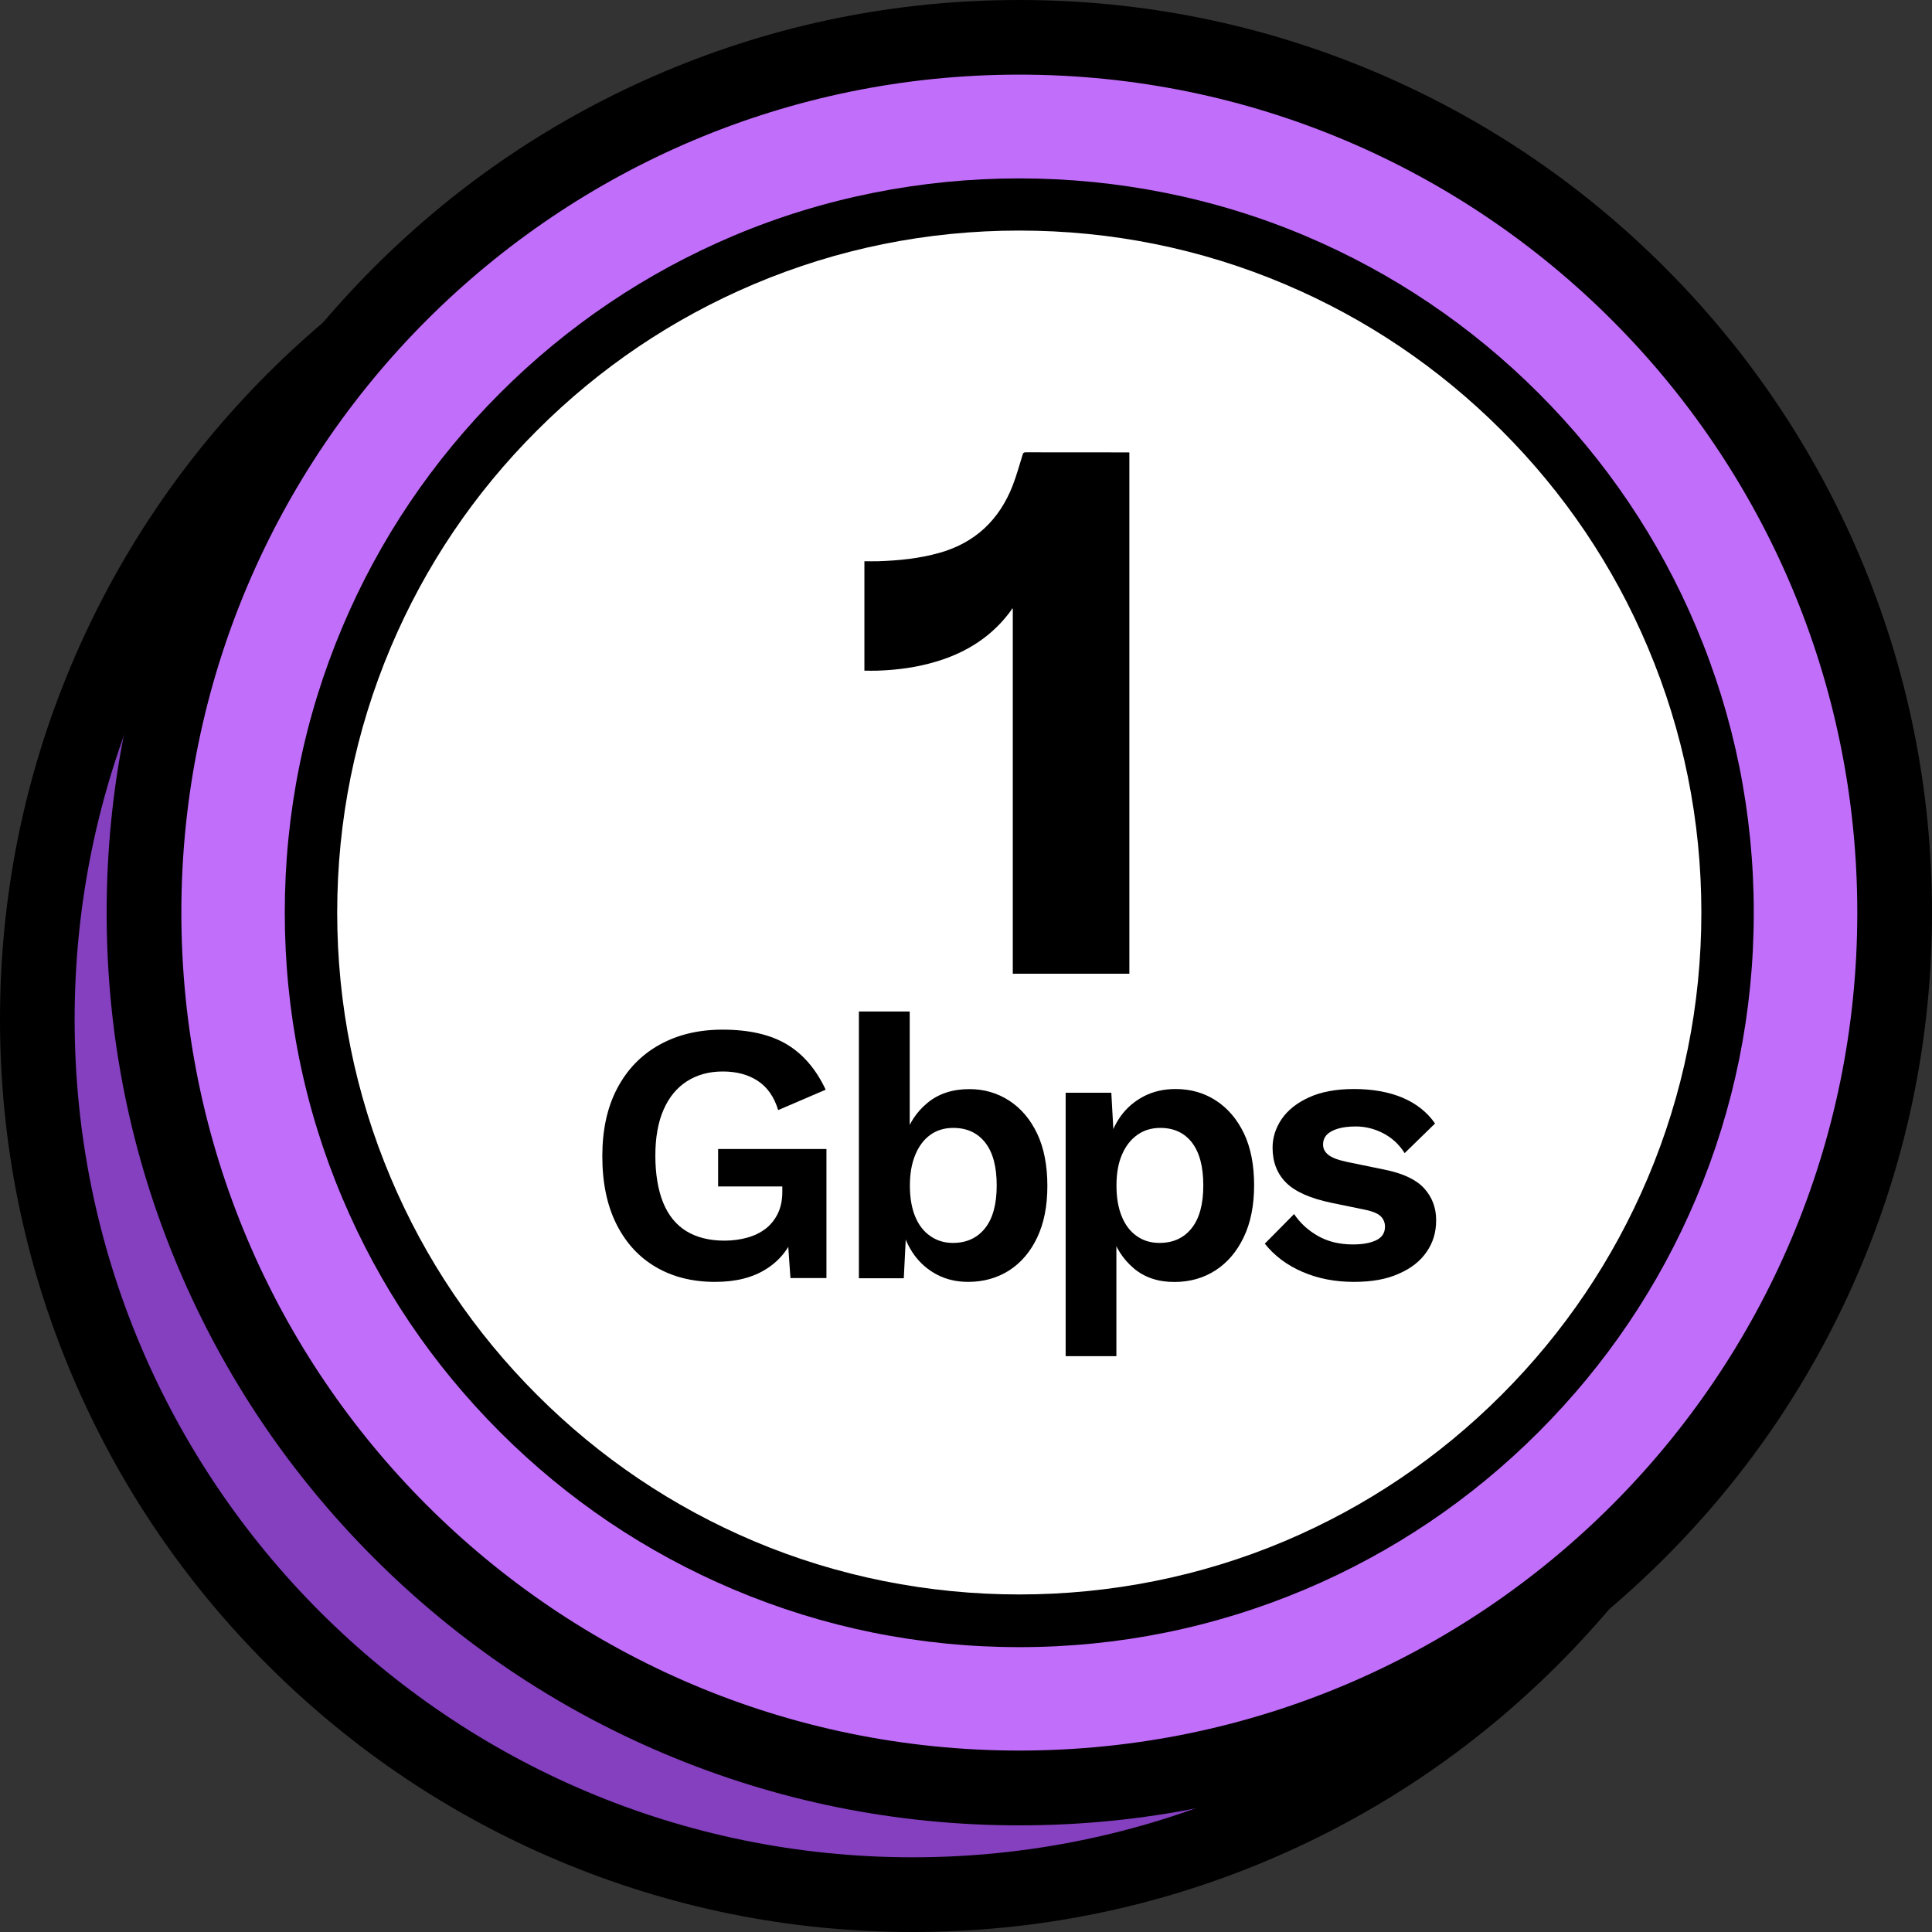
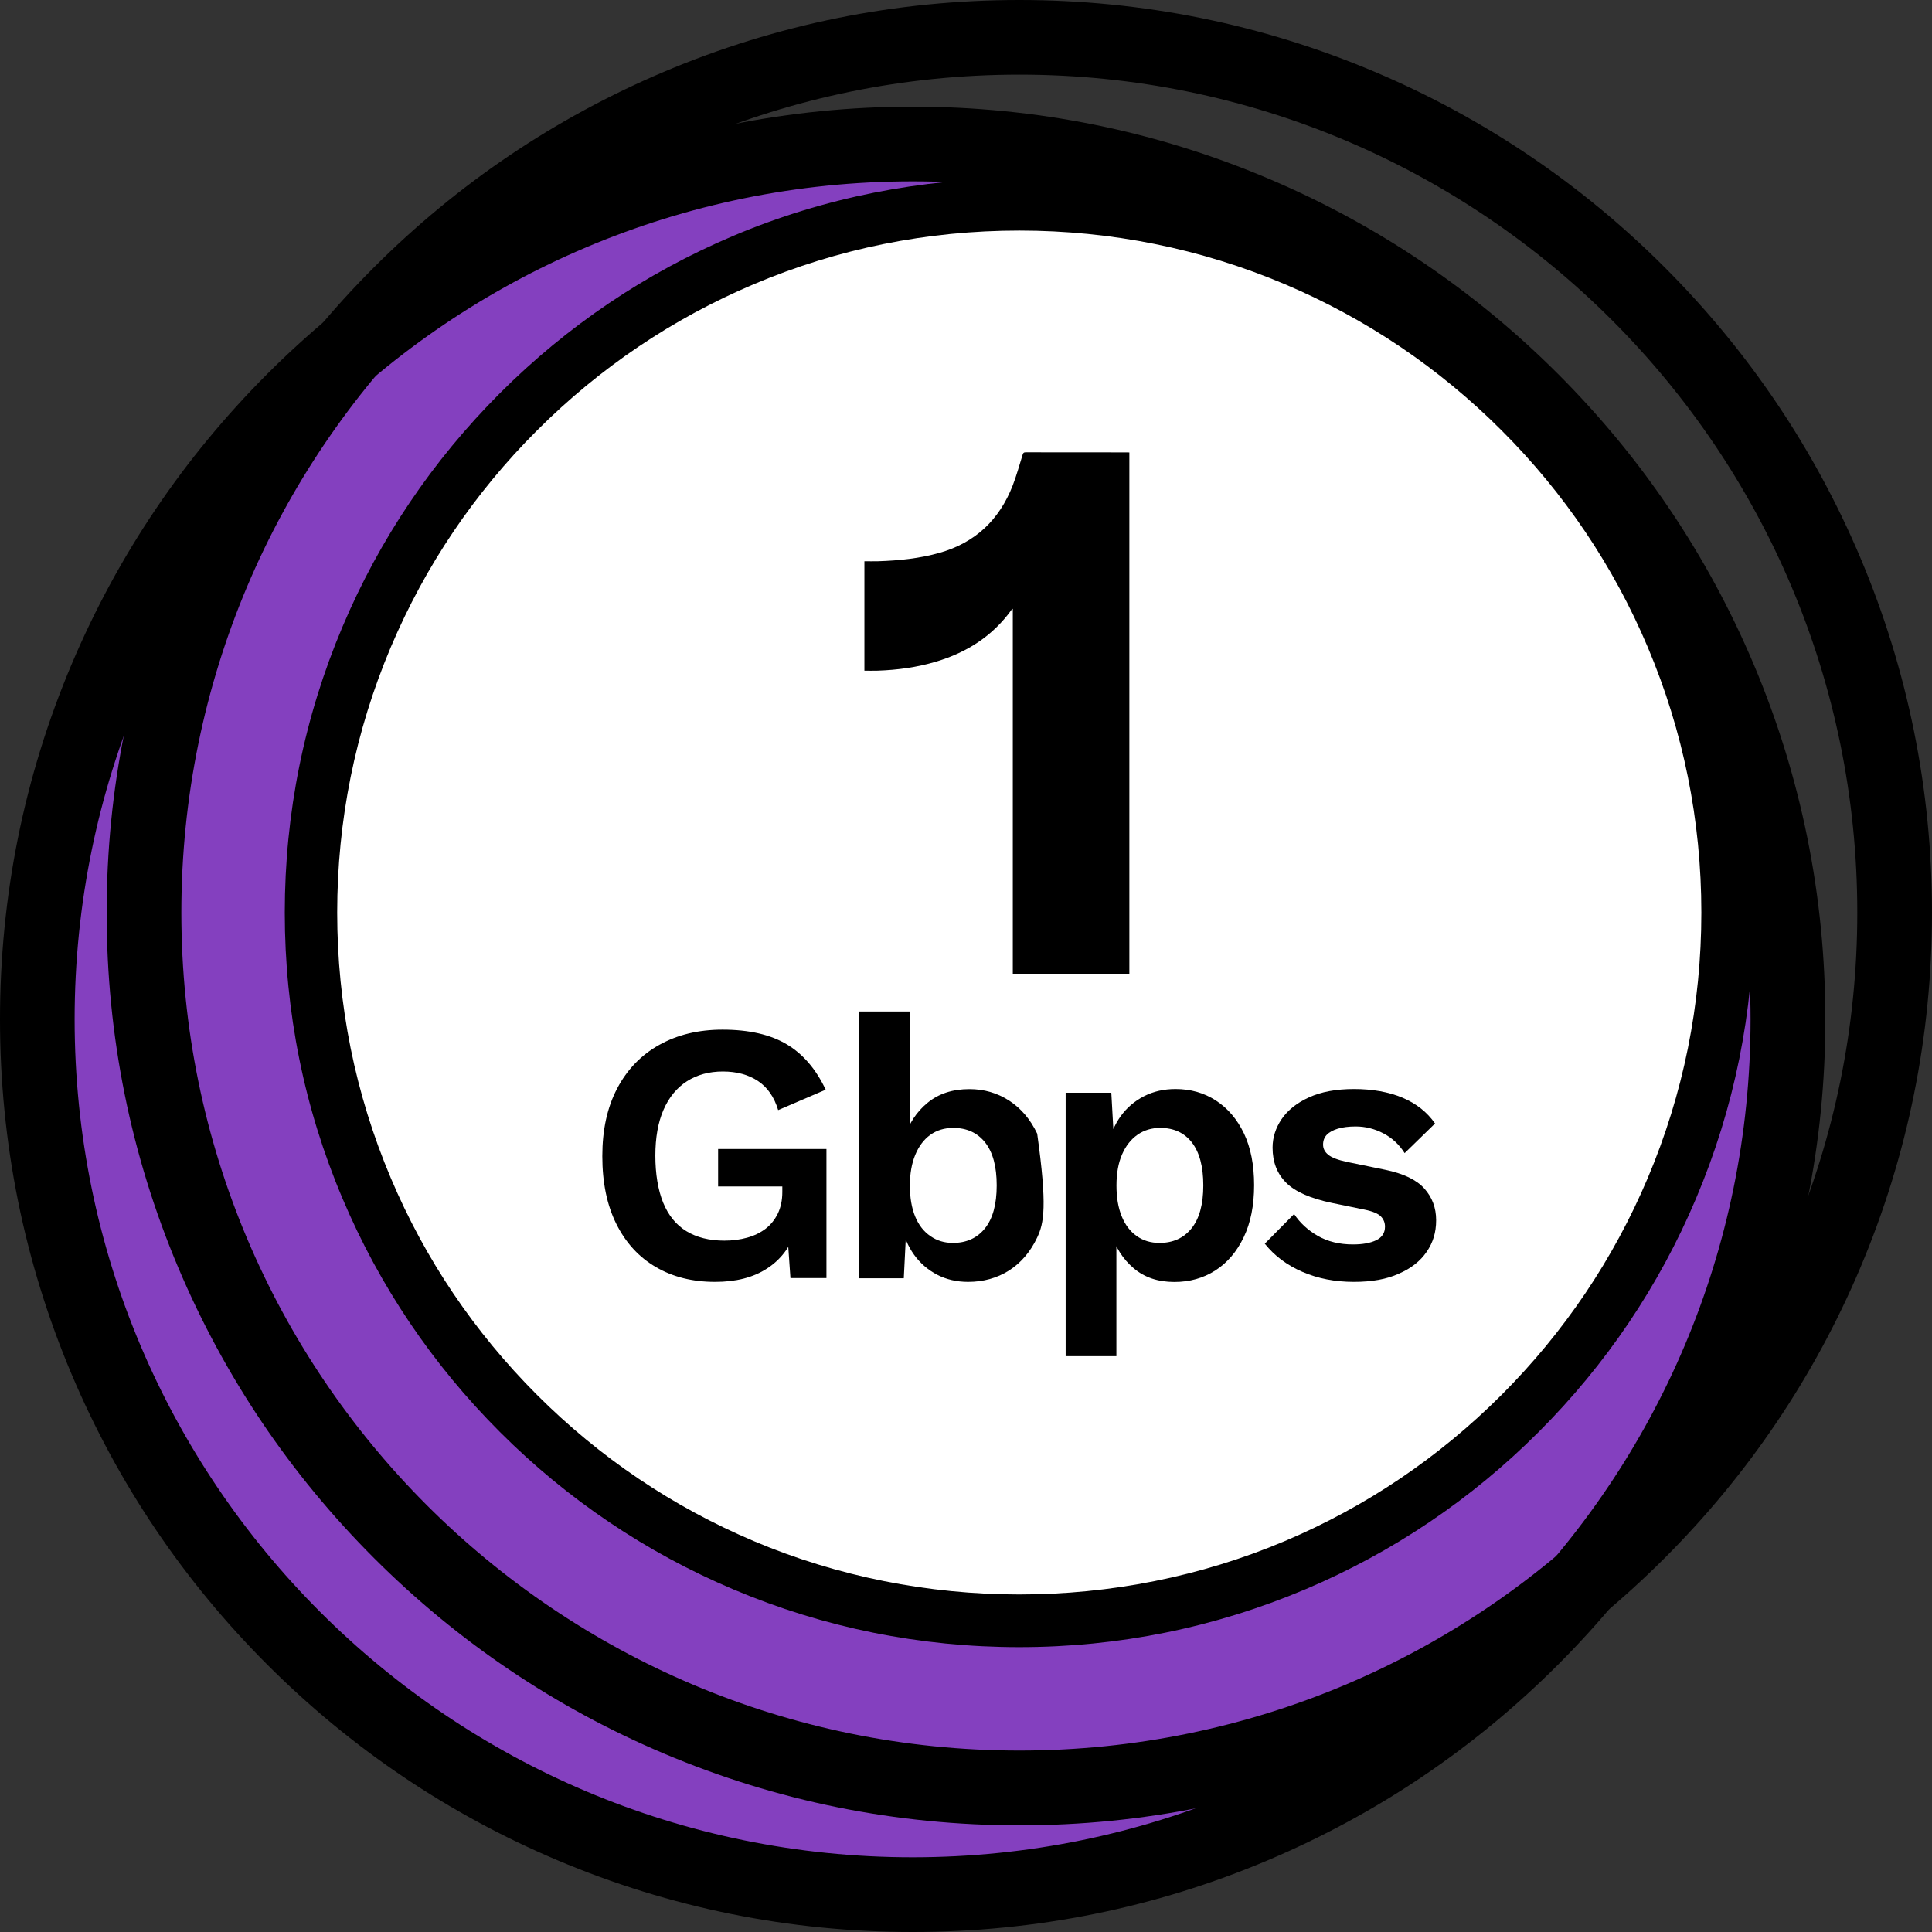
<svg xmlns="http://www.w3.org/2000/svg" width="150" height="150" viewBox="0 0 150 150" fill="none">
  <rect x="0" y="0" width="150" height="150" fill="#333333" stroke="none" />
  <path d="M70.854 147.093C80.028 147.093 88.925 145.298 97.304 141.753C105.399 138.334 112.666 133.428 118.907 127.193C125.148 120.952 130.047 113.685 133.467 105.59C137.012 97.212 138.807 88.307 138.807 79.14C138.807 69.972 137.012 61.068 133.467 52.69C130.047 44.594 125.141 37.327 118.907 31.086C112.666 24.846 105.399 19.946 97.304 16.526C88.932 12.975 80.028 11.18 70.854 11.18C61.68 11.18 52.782 12.975 44.404 16.52C36.308 19.939 29.041 24.846 22.8 31.08C16.559 37.321 11.66 44.588 8.24 52.683C4.696 61.061 2.9 69.966 2.9 79.133C2.9 88.301 4.696 97.205 8.24 105.583C11.66 113.679 16.566 120.946 22.8 127.187C29.041 133.428 36.308 138.327 44.404 141.747C52.782 145.298 61.686 147.093 70.854 147.093Z" fill="#8440BF" />
  <path d="M70.854 14.08C106.787 14.08 135.913 43.207 135.913 79.14C135.913 115.073 106.787 144.2 70.854 144.2C34.92 144.2 5.794 115.066 5.794 79.14C5.794 43.213 34.927 14.08 70.854 14.08ZM70.854 8.28C61.292 8.28 52.012 10.154 43.272 13.85C34.835 17.421 27.259 22.524 20.748 29.035C14.251 35.539 9.141 43.115 5.57 51.552C1.874 60.292 0 69.571 0 79.14C0 88.708 1.874 97.981 5.57 106.721C9.141 115.158 14.244 122.734 20.755 129.245C27.259 135.749 34.835 140.859 43.279 144.43C52.019 148.126 61.298 150 70.86 150C80.422 150 89.701 148.126 98.441 144.43C106.879 140.859 114.455 135.756 120.965 129.245C127.476 122.734 132.579 115.165 136.15 106.721C139.846 97.981 141.72 88.702 141.72 79.14C141.72 69.578 139.846 60.299 136.15 51.559C132.579 43.121 127.476 35.545 120.965 29.035C114.461 22.531 106.885 17.421 98.441 13.85C89.701 10.154 80.422 8.28 70.854 8.28Z" fill="black" />
-   <path d="M79.14 138.814C88.314 138.814 97.212 137.018 105.59 133.474C113.685 130.054 120.952 125.148 127.193 118.914C133.434 112.673 138.334 105.406 141.753 97.31C145.298 88.932 147.093 80.028 147.093 70.86C147.093 61.693 145.298 52.788 141.753 44.41C138.334 36.315 133.428 29.048 127.193 22.807C120.952 16.566 113.685 11.666 105.59 8.247C97.212 4.702 88.307 2.907 79.14 2.907C69.972 2.907 61.068 4.702 52.69 8.247C44.594 11.666 37.327 16.572 31.086 22.807C24.846 29.048 19.946 36.315 16.526 44.41C12.975 52.782 11.18 61.686 11.18 70.854C11.18 80.021 12.975 88.925 16.52 97.304C19.939 105.399 24.846 112.666 31.08 118.907C37.321 125.148 44.588 130.047 52.683 133.467C61.061 137.018 69.966 138.814 79.14 138.814Z" fill="#C16FFB" />
  <path d="M79.14 5.794C115.073 5.794 144.2 34.92 144.2 70.854C144.2 106.787 115.073 135.913 79.14 135.913C43.207 135.913 14.08 106.787 14.08 70.854C14.08 34.92 43.207 5.794 79.14 5.794ZM79.14 0C69.578 0 60.299 1.874 51.559 5.57C43.115 9.141 35.539 14.251 29.035 20.755C22.531 27.259 17.421 34.835 13.85 43.279C10.154 52.019 8.28 61.298 8.28 70.86C8.28 80.422 10.154 89.701 13.85 98.441C17.421 106.879 22.524 114.455 29.035 120.965C35.539 127.469 43.115 132.579 51.559 136.15C60.299 139.846 69.578 141.72 79.14 141.72C88.702 141.72 97.981 139.846 106.721 136.15C115.158 132.579 122.734 127.476 129.245 120.965C135.756 114.455 140.859 106.885 144.43 98.441C148.126 89.701 150 80.422 150 70.86C150 61.298 148.126 52.019 144.43 43.279C140.859 34.842 135.756 27.266 129.245 20.755C122.741 14.251 115.165 9.141 106.721 5.57C97.981 1.874 88.702 0 79.14 0Z" fill="black" />
  <path d="M79.324 125.845C86.749 125.845 93.95 124.392 100.73 121.524C107.28 118.756 113.159 114.79 118.21 109.74C123.261 104.689 127.226 98.81 129.995 92.26C132.862 85.479 134.315 78.278 134.315 70.854C134.315 63.429 132.862 56.228 129.995 49.448C127.226 42.898 123.261 37.018 118.21 31.968C113.159 26.917 107.28 22.951 100.73 20.183C93.95 17.316 86.749 15.862 79.324 15.862C71.899 15.862 64.698 17.316 57.918 20.183C51.368 22.951 45.489 26.917 40.438 31.968C35.387 37.018 31.422 42.904 28.653 49.454C25.786 56.234 24.332 63.435 24.332 70.86C24.332 78.285 25.786 85.486 28.653 92.266C31.422 98.816 35.387 104.696 40.438 109.746C45.489 114.797 51.368 118.762 57.918 121.531C64.698 124.392 71.899 125.845 79.324 125.845Z" fill="white" />
  <path d="M79.14 127.884C71.445 127.884 63.975 126.378 56.938 123.399C50.145 120.525 44.048 116.415 38.814 111.18C33.579 105.945 29.462 99.842 26.595 93.055C23.616 86.025 22.11 78.555 22.11 70.854C22.11 63.153 23.616 55.695 26.595 48.652C29.462 41.865 33.579 35.769 38.814 30.527C44.048 25.293 50.145 21.182 56.938 18.309C70.998 12.364 87.275 12.364 101.335 18.309C108.128 21.182 114.225 25.293 119.459 30.527C124.694 35.762 128.811 41.865 131.678 48.652C134.657 55.688 136.163 63.159 136.163 70.854C136.163 78.548 134.657 86.019 131.678 93.055C128.811 99.842 124.694 105.945 119.459 111.18C114.225 116.415 108.128 120.525 101.335 123.399C94.298 126.371 86.834 127.884 79.14 127.884ZM79.14 17.901C71.991 17.901 65.053 19.302 58.529 22.064C52.223 24.734 46.561 28.555 41.701 33.414C36.828 38.274 33.013 43.937 30.343 50.243C27.581 56.774 26.18 63.712 26.18 70.854C26.18 77.996 27.581 84.934 30.343 91.464C33.007 97.771 36.828 103.433 41.694 108.299C46.554 113.159 52.216 116.98 58.523 119.65C71.584 125.174 86.689 125.174 99.75 119.65C106.057 116.98 111.719 113.159 116.579 108.299C121.439 103.439 125.26 97.771 127.93 91.464C130.692 84.934 132.093 78.002 132.093 70.854C132.093 63.705 130.692 56.774 127.93 50.243C125.266 43.937 121.445 38.274 116.579 33.414C111.719 28.555 106.057 24.734 99.75 22.064C93.226 19.302 86.288 17.901 79.14 17.901Z" fill="black" />
  <path d="M78.633 75.6V47.289C78.633 47.289 78.581 47.25 78.561 47.23C78.555 47.27 78.555 47.316 78.535 47.342C77.068 49.381 75.069 50.656 72.682 51.367C71.196 51.814 69.677 52.018 68.131 52.07C67.796 52.084 67.46 52.07 67.112 52.07V43.574C67.48 43.574 67.835 43.587 68.19 43.574C69.795 43.521 71.38 43.363 72.938 42.923C75.714 42.14 77.581 40.364 78.62 37.708C78.923 36.925 79.146 36.109 79.396 35.307C79.436 35.176 79.475 35.117 79.62 35.117C82.264 35.123 84.907 35.117 87.558 35.123C87.597 35.123 87.63 35.13 87.683 35.13C87.683 48.624 87.683 62.106 87.683 75.6H78.633Z" fill="black" />
  <path d="M55.518 99.525C53.768 99.525 52.236 99.144 50.921 98.374C49.605 97.605 48.586 96.494 47.856 95.034C47.126 93.574 46.764 91.818 46.764 89.766C46.764 87.714 47.146 85.978 47.915 84.511C48.685 83.045 49.77 81.914 51.184 81.125C52.598 80.335 54.229 79.941 56.096 79.941C58.148 79.941 59.812 80.322 61.081 81.079C62.35 81.835 63.357 83.012 64.106 84.603L60.417 86.188C60.108 85.169 59.588 84.419 58.845 83.926C58.109 83.439 57.201 83.19 56.123 83.19C55.044 83.19 54.117 83.446 53.328 83.953C52.538 84.459 51.934 85.202 51.513 86.169C51.092 87.135 50.881 88.326 50.881 89.727C50.881 91.127 51.085 92.383 51.486 93.37C51.888 94.356 52.492 95.099 53.288 95.586C54.084 96.073 55.07 96.323 56.241 96.323C56.872 96.323 57.464 96.244 58.01 96.092C58.556 95.941 59.029 95.711 59.437 95.402C59.838 95.093 60.154 94.698 60.391 94.218C60.621 93.738 60.739 93.179 60.739 92.548V92.114H55.754V89.207H64.165V99.229H61.37L61.081 95.08L61.772 95.566C61.351 96.835 60.608 97.809 59.542 98.493C58.47 99.19 57.135 99.525 55.518 99.525Z" fill="black" />
-   <path d="M75.161 99.525C74.28 99.525 73.478 99.341 72.754 98.966C72.037 98.591 71.439 98.072 70.965 97.414C70.492 96.75 70.176 96.007 69.999 95.185L70.4 94.665L70.17 99.243H66.684V78.534H70.63V88.904L70.255 88.299C70.564 87.228 71.15 86.333 72.011 85.623C72.873 84.913 73.958 84.558 75.266 84.558C76.397 84.558 77.423 84.853 78.351 85.452C79.271 86.05 79.995 86.899 80.527 88.017C81.053 89.128 81.317 90.483 81.317 92.074C81.317 93.666 81.053 94.961 80.527 96.079C80.001 97.191 79.271 98.046 78.338 98.644C77.41 99.229 76.352 99.525 75.161 99.525ZM73.984 96.5C75.043 96.5 75.871 96.119 76.476 95.362C77.081 94.606 77.384 93.495 77.384 92.035C77.384 90.575 77.088 89.47 76.49 88.707C75.891 87.951 75.069 87.57 74.01 87.57C73.32 87.57 72.721 87.754 72.222 88.115C71.722 88.477 71.334 88.997 71.058 89.667C70.781 90.338 70.643 91.134 70.643 92.055C70.643 92.975 70.781 93.797 71.058 94.462C71.334 95.126 71.728 95.626 72.241 95.974C72.748 96.329 73.326 96.5 73.984 96.5Z" fill="black" />
+   <path d="M75.161 99.525C74.28 99.525 73.478 99.341 72.754 98.966C72.037 98.591 71.439 98.072 70.965 97.414C70.492 96.75 70.176 96.007 69.999 95.185L70.4 94.665L70.17 99.243H66.684V78.534H70.63V88.904L70.255 88.299C70.564 87.228 71.15 86.333 72.011 85.623C72.873 84.913 73.958 84.558 75.266 84.558C76.397 84.558 77.423 84.853 78.351 85.452C79.271 86.05 79.995 86.899 80.527 88.017C81.317 93.666 81.053 94.961 80.527 96.079C80.001 97.191 79.271 98.046 78.338 98.644C77.41 99.229 76.352 99.525 75.161 99.525ZM73.984 96.5C75.043 96.5 75.871 96.119 76.476 95.362C77.081 94.606 77.384 93.495 77.384 92.035C77.384 90.575 77.088 89.47 76.49 88.707C75.891 87.951 75.069 87.57 74.01 87.57C73.32 87.57 72.721 87.754 72.222 88.115C71.722 88.477 71.334 88.997 71.058 89.667C70.781 90.338 70.643 91.134 70.643 92.055C70.643 92.975 70.781 93.797 71.058 94.462C71.334 95.126 71.728 95.626 72.241 95.974C72.748 96.329 73.326 96.5 73.984 96.5Z" fill="black" />
  <path d="M82.737 84.84H86.282L86.538 89.417L86.052 88.898C86.222 88.056 86.545 87.306 87.018 86.649C87.492 85.998 88.09 85.485 88.82 85.11C89.55 84.735 90.366 84.551 91.267 84.551C92.437 84.551 93.483 84.847 94.403 85.445C95.324 86.044 96.048 86.892 96.58 87.997C97.106 89.102 97.369 90.443 97.369 92.015C97.369 93.587 97.1 94.942 96.561 96.059C96.021 97.184 95.291 98.039 94.358 98.638C93.424 99.236 92.365 99.532 91.174 99.532C89.905 99.532 88.853 99.177 88.018 98.466C87.183 97.756 86.611 96.862 86.301 95.79L86.676 95.185V105.293H82.737V84.84ZM90.024 96.5C91.082 96.5 91.911 96.119 92.516 95.362C93.121 94.606 93.424 93.495 93.424 92.035C93.424 90.575 93.128 89.47 92.542 88.707C91.957 87.951 91.135 87.57 90.083 87.57C89.412 87.57 88.82 87.747 88.314 88.102C87.807 88.457 87.406 88.964 87.117 89.628C86.828 90.292 86.683 91.094 86.683 92.035C86.683 92.975 86.814 93.751 87.084 94.422C87.354 95.093 87.742 95.606 88.248 95.961C88.761 96.329 89.353 96.5 90.024 96.5Z" fill="black" />
  <path d="M105.116 99.525C103.656 99.525 102.328 99.269 101.125 98.749C99.921 98.23 98.948 97.5 98.198 96.559L100.473 94.258C100.934 94.948 101.545 95.514 102.315 95.954C103.084 96.395 103.992 96.618 105.051 96.618C105.8 96.618 106.399 96.507 106.853 96.29C107.306 96.066 107.53 95.718 107.53 95.237C107.53 94.928 107.425 94.665 107.214 94.448C107.004 94.225 106.583 94.047 105.945 93.916L103.413 93.396C101.743 93.048 100.559 92.528 99.855 91.824C99.152 91.121 98.803 90.22 98.803 89.102C98.803 88.313 99.04 87.576 99.507 86.885C99.98 86.195 100.684 85.629 101.624 85.202C102.565 84.768 103.735 84.551 105.136 84.551C106.537 84.551 107.826 84.775 108.898 85.228C109.963 85.682 110.805 86.346 111.417 87.228L109.056 89.529C108.635 88.858 108.082 88.346 107.398 87.99C106.714 87.635 106.004 87.458 105.254 87.458C104.715 87.458 104.255 87.517 103.873 87.629C103.492 87.747 103.203 87.905 103.012 88.102C102.821 88.306 102.723 88.556 102.723 88.865C102.723 89.174 102.854 89.437 103.124 89.654C103.393 89.878 103.88 90.062 104.59 90.213L107.53 90.818C108.95 91.108 109.97 91.594 110.581 92.272C111.193 92.956 111.502 93.771 111.502 94.731C111.502 95.691 111.259 96.474 110.765 97.191C110.279 97.907 109.555 98.48 108.608 98.887C107.661 99.321 106.497 99.525 105.116 99.525Z" fill="black" />
</svg>